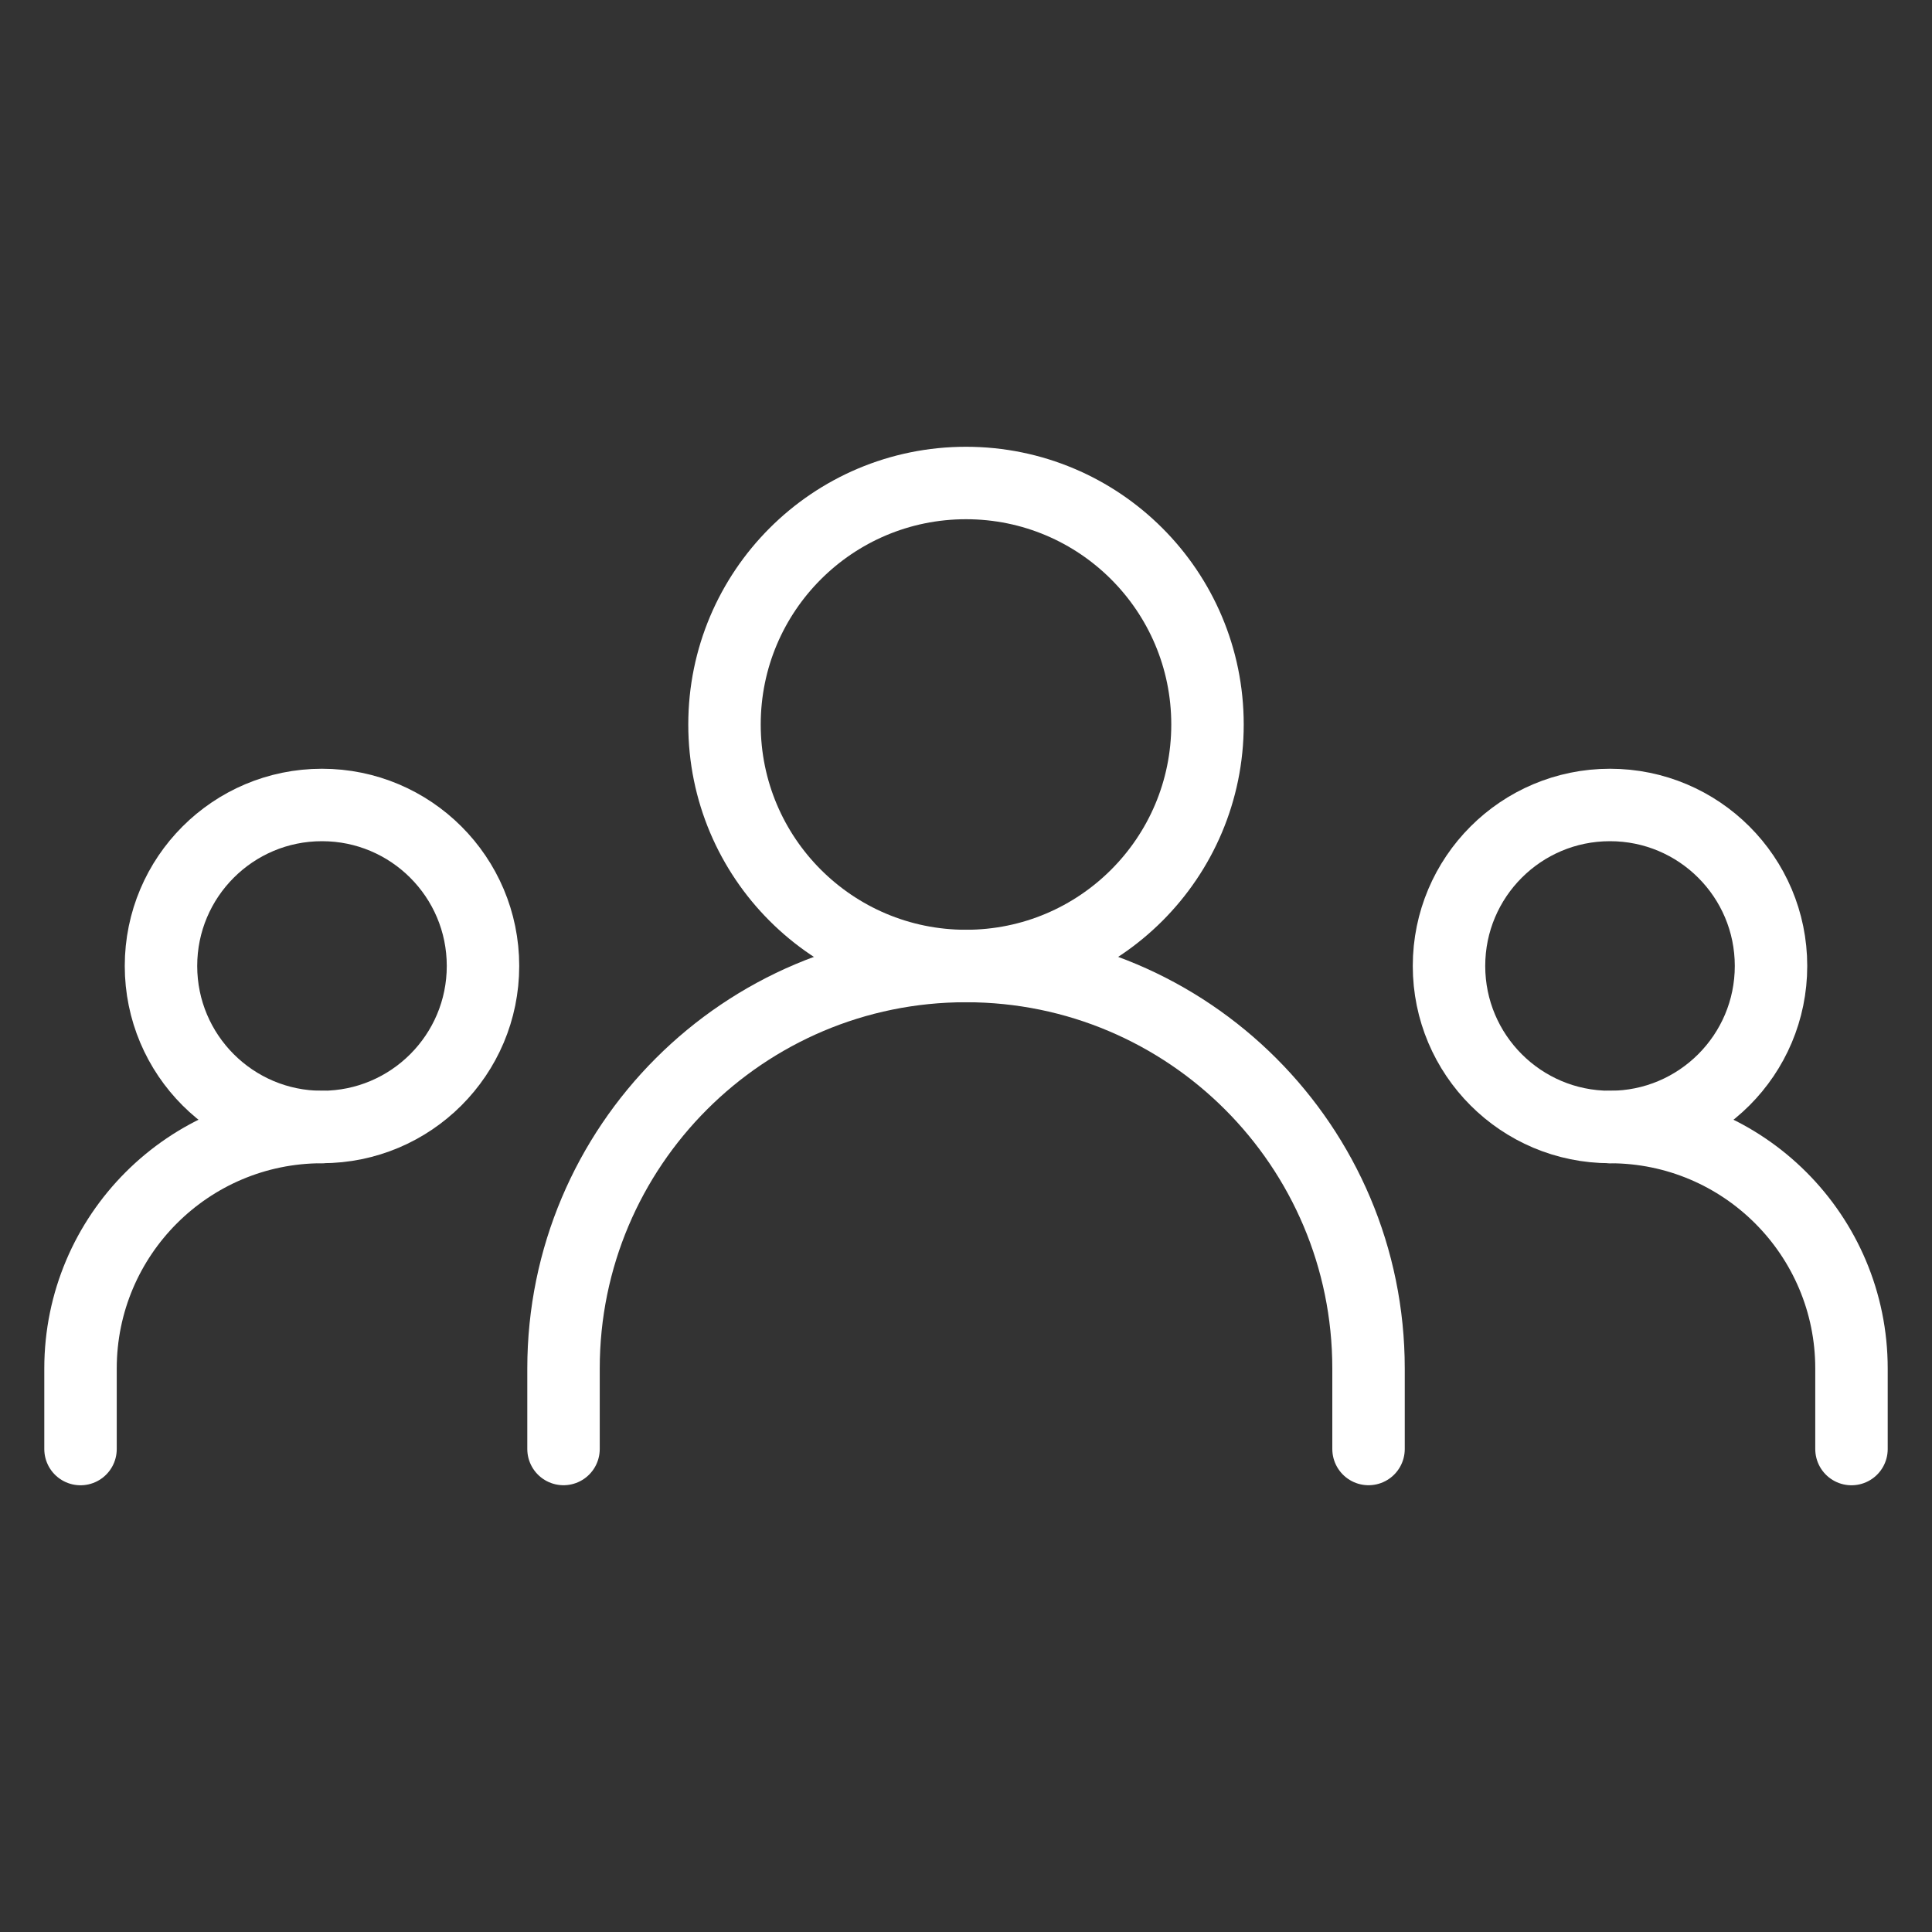
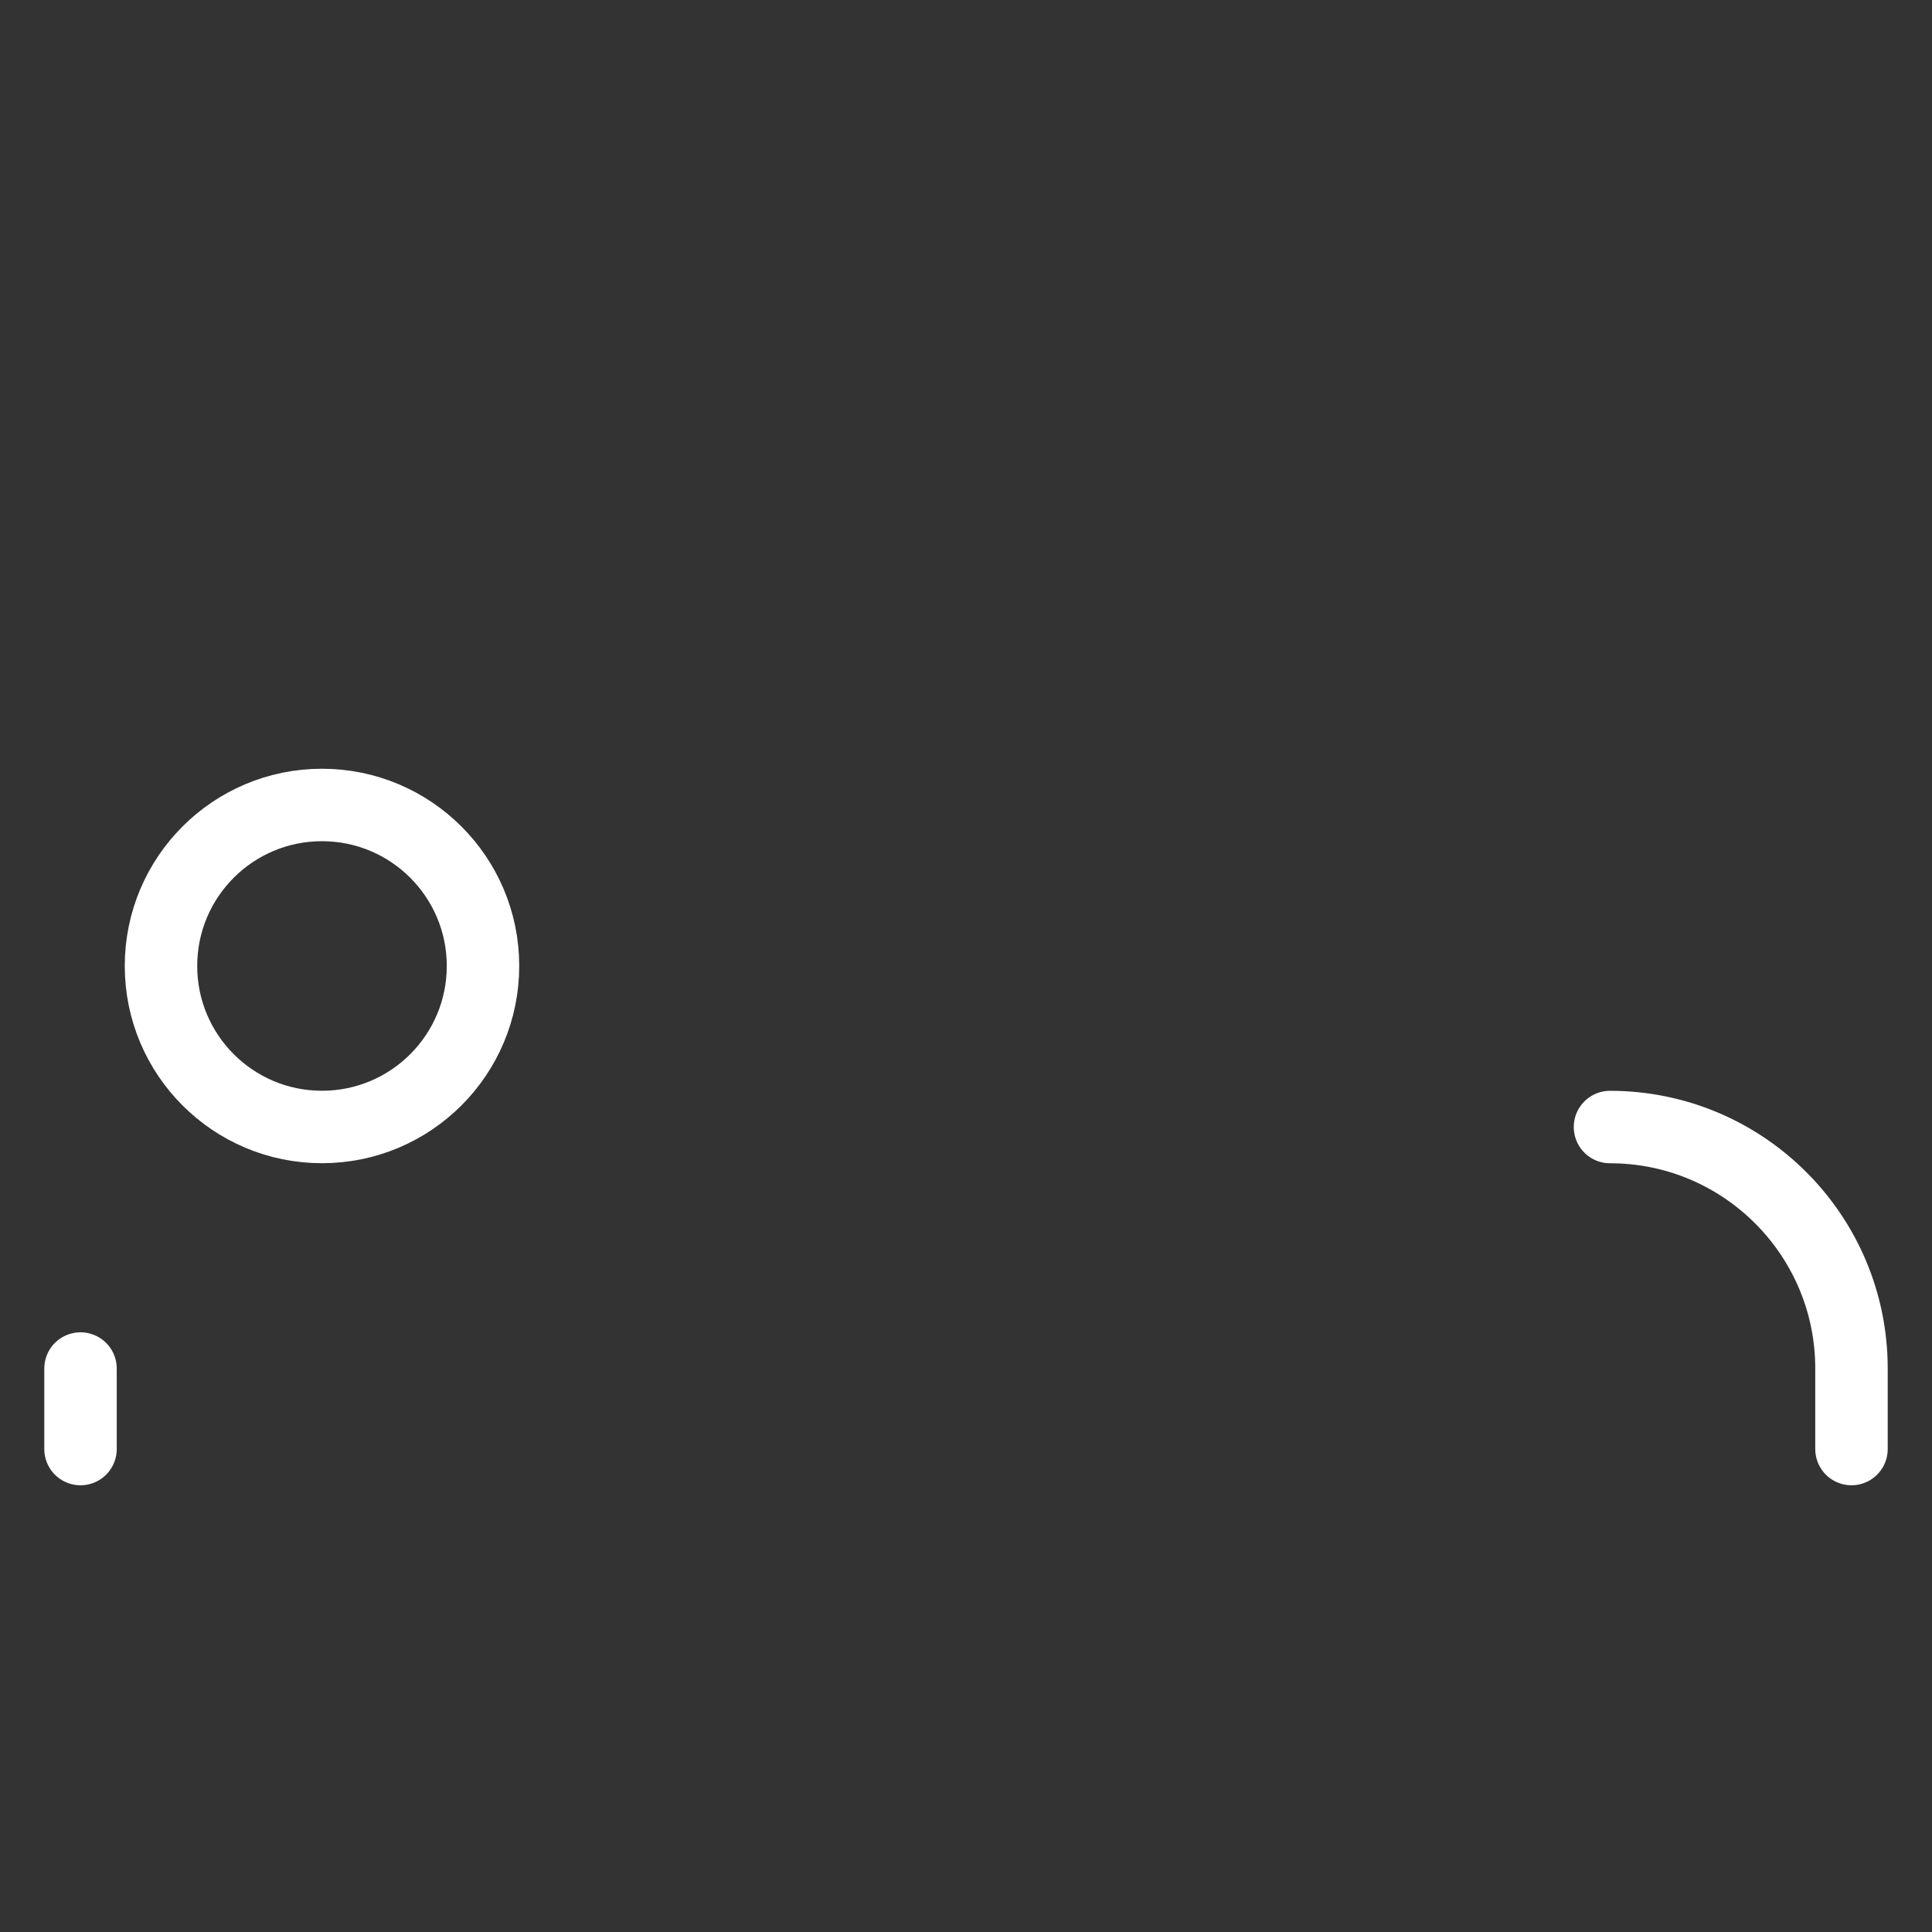
<svg xmlns="http://www.w3.org/2000/svg" width="40" height="40" viewBox="0 0 40 40" fill="none">
  <rect x="0" y="0" width="40" height="40" fill="#333333" stroke="none" />
-   <path d="M11.667 30V28.333C11.667 23.731 15.398 20 20 20C24.603 20 28.334 23.731 28.334 28.333V30" stroke="white" stroke-width="1.5" stroke-linecap="round" stroke-linejoin="round" />
-   <path d="M1.667 30.001V28.334C1.667 25.573 3.906 23.334 6.667 23.334" stroke="white" stroke-width="1.5" stroke-linecap="round" stroke-linejoin="round" />
+   <path d="M1.667 30.001V28.334" stroke="white" stroke-width="1.5" stroke-linecap="round" stroke-linejoin="round" />
  <path d="M38.333 30.001V28.334C38.333 25.573 36.094 23.334 33.333 23.334" stroke="white" stroke-width="1.5" stroke-linecap="round" stroke-linejoin="round" />
-   <path d="M20 20C22.762 20 25 17.762 25 15C25 12.239 22.762 10 20 10C17.238 10 15 12.239 15 15C15 17.762 17.238 20 20 20Z" stroke="white" stroke-width="1.5" stroke-linecap="round" stroke-linejoin="round" />
  <path d="M6.666 23.333C8.507 23.333 10 21.84 10 19.999C10 18.158 8.507 16.666 6.666 16.666C4.825 16.666 3.333 18.158 3.333 19.999C3.333 21.84 4.825 23.333 6.666 23.333Z" stroke="white" stroke-width="1.5" stroke-linecap="round" stroke-linejoin="round" />
-   <path d="M33.333 23.333C35.174 23.333 36.667 21.84 36.667 19.999C36.667 18.158 35.174 16.666 33.333 16.666C31.492 16.666 30 18.158 30 19.999C30 21.84 31.492 23.333 33.333 23.333Z" stroke="white" stroke-width="1.5" stroke-linecap="round" stroke-linejoin="round" />
</svg>